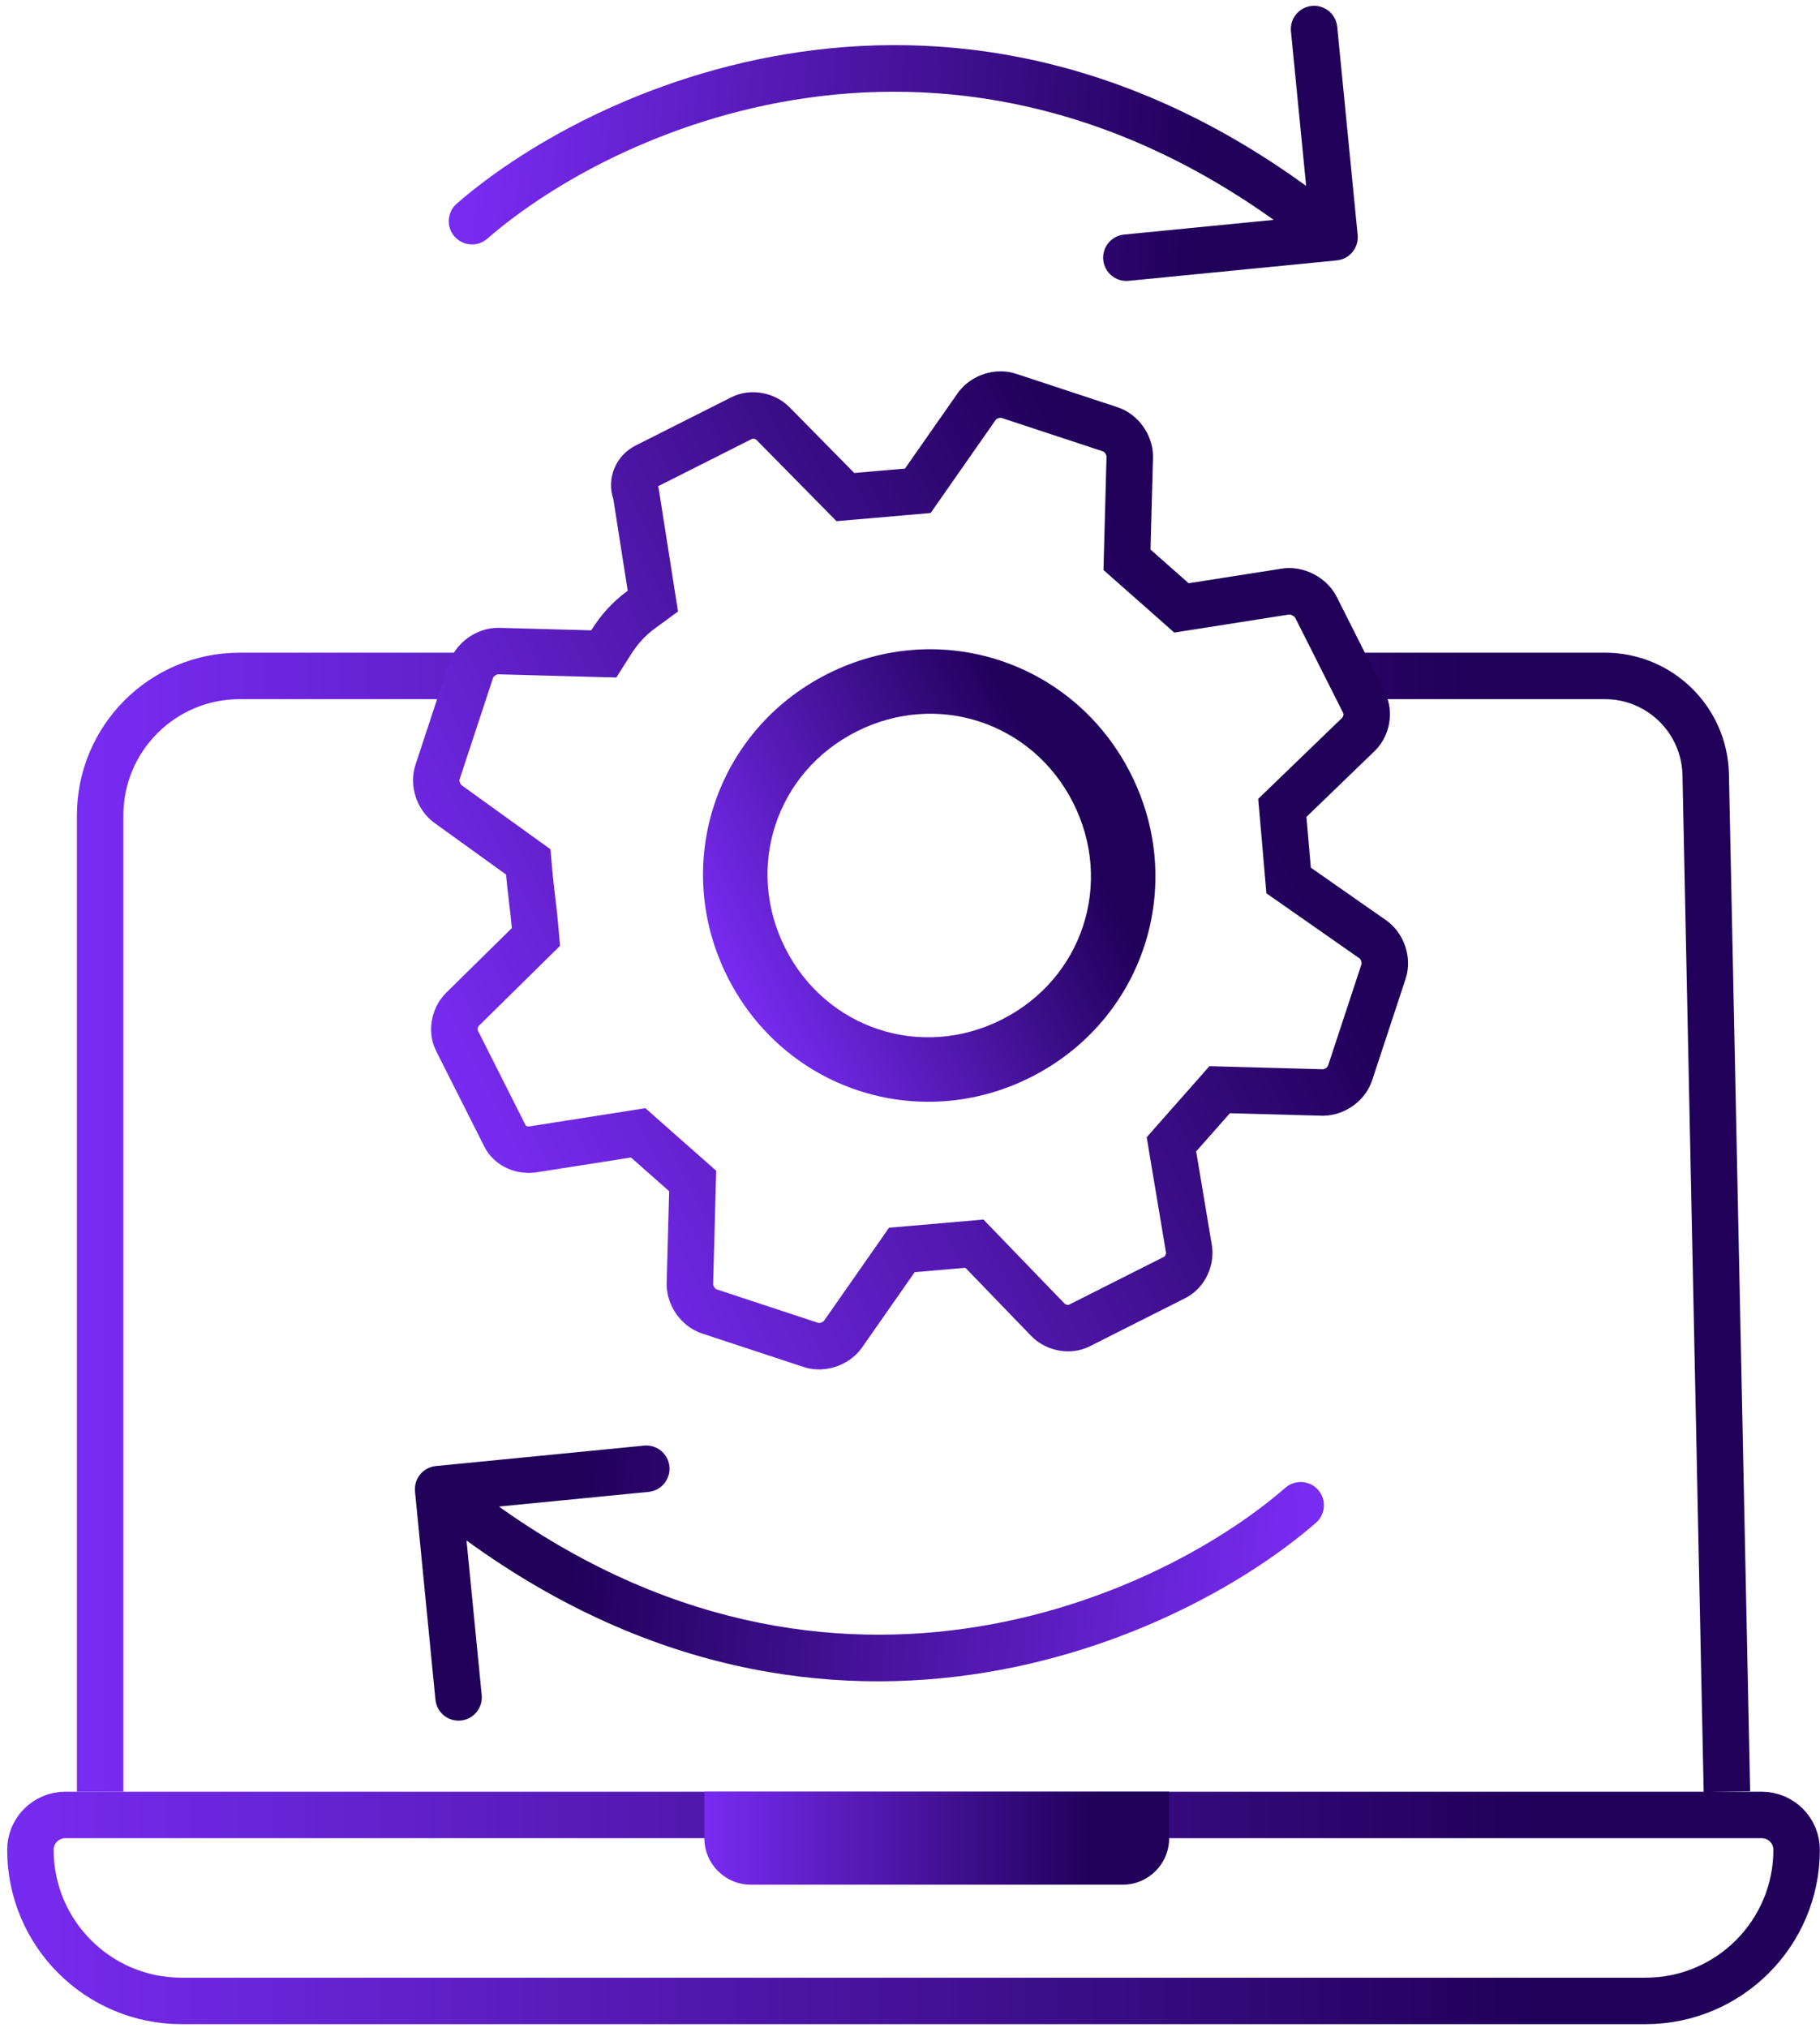
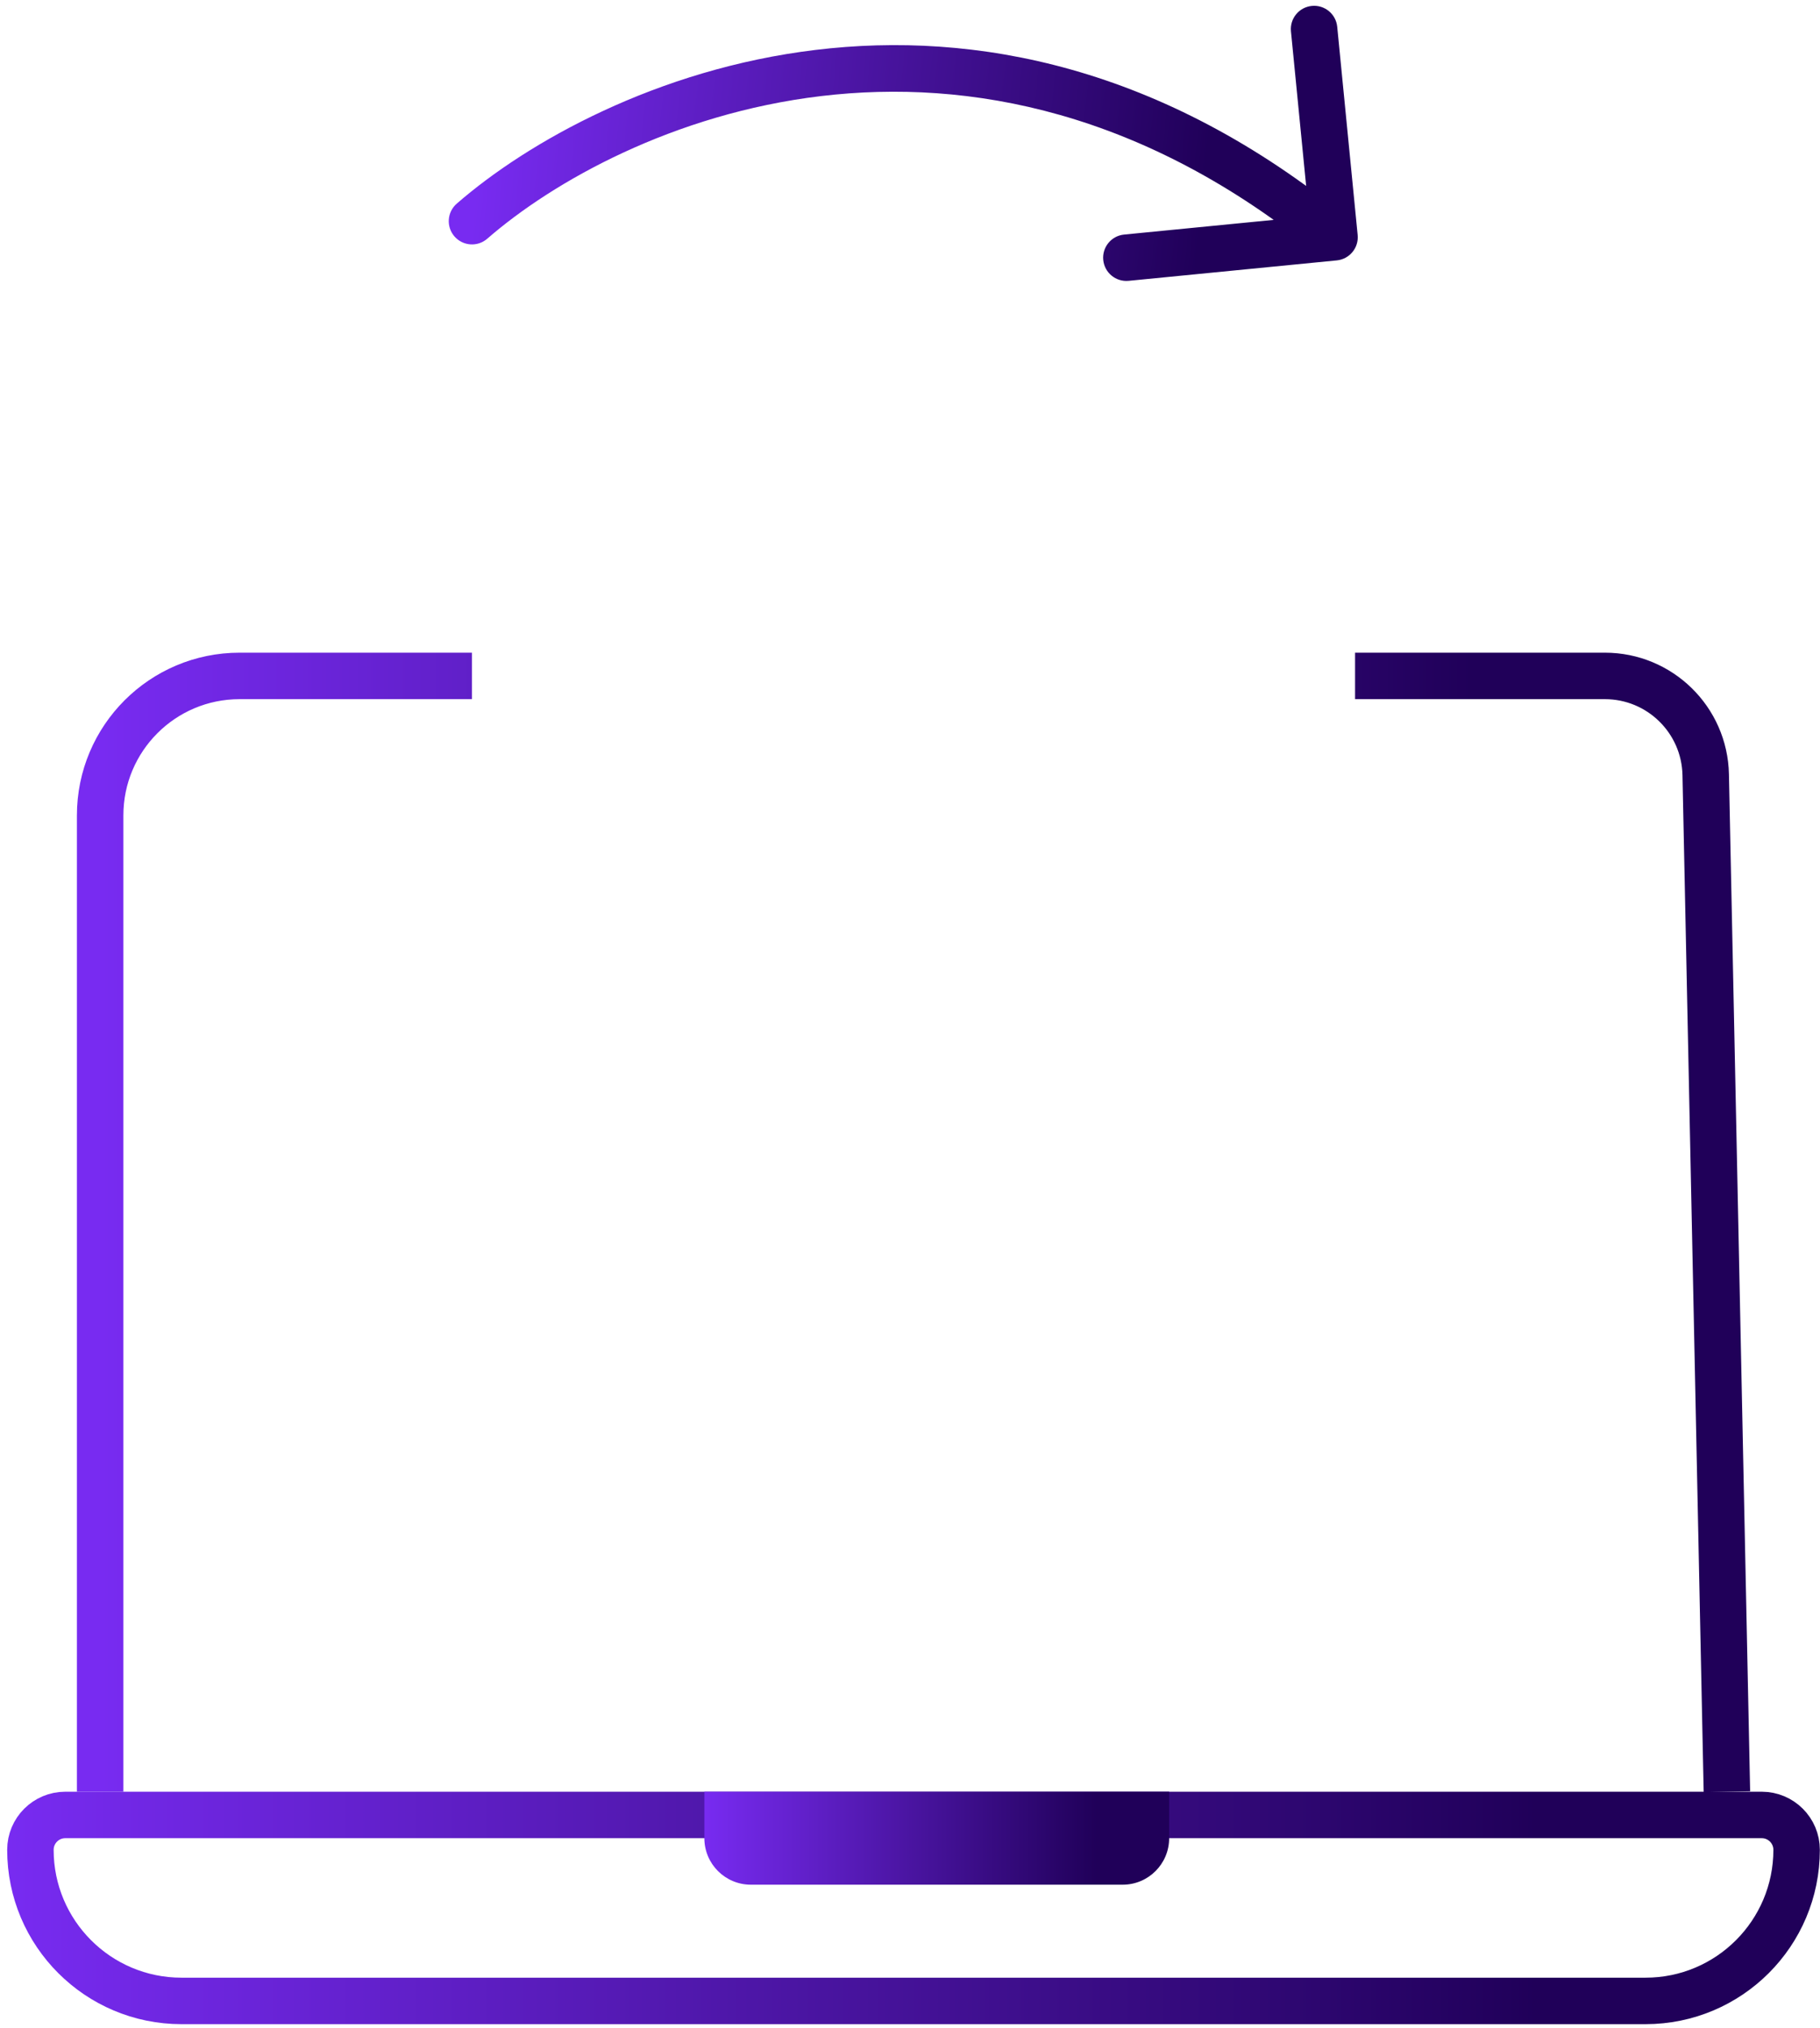
<svg xmlns="http://www.w3.org/2000/svg" width="79" height="88" viewBox="0 0 79 88" fill="none">
  <path d="M74.959 77.752L74.039 33.618C73.99 31.237 72.045 29.332 69.663 29.332V29.332H63.358H58.819M4.347 77.752V35.385C4.347 32.042 7.056 29.332 10.399 29.332H20.486" stroke="url(#paint0_linear_353_1698)" stroke-width="2.017" />
  <path d="M1.32 80.274C1.32 79.438 1.998 78.761 2.833 78.761H76.472C77.307 78.761 77.985 79.438 77.985 80.274C77.985 83.895 75.049 86.831 71.428 86.831H7.877C4.256 86.831 1.32 83.895 1.32 80.274Z" stroke="url(#paint1_linear_353_1698)" stroke-width="2.017" />
  <path d="M30.574 77.752H50.749V79.769C50.749 80.884 49.846 81.787 48.732 81.787H32.592C31.477 81.787 30.574 80.884 30.574 79.769V77.752Z" fill="url(#paint2_linear_353_1698)" />
  <g clip-path="url(#clip0_353_1698)">
-     <path d="M35.923 29.243C31.048 31.701 29.126 37.529 31.584 42.405C34.042 47.28 39.87 49.202 44.746 46.744C49.621 44.286 51.542 38.458 49.085 33.583C46.627 28.707 40.799 26.785 35.923 29.243ZM43.485 44.244C39.985 46.008 35.849 44.645 34.084 41.144C32.32 37.644 33.683 33.508 37.184 31.743C40.684 29.979 44.82 31.343 46.585 34.843C48.349 38.343 46.985 42.48 43.485 44.244Z" fill="url(#paint3_linear_353_1698)" />
-     <path d="M50.929 26.067L51.284 26.381L51.753 26.307L55.728 25.682L55.744 25.68L55.76 25.677C56.28 25.578 56.886 25.888 57.122 26.356L59.215 30.509C59.43 30.935 59.317 31.509 58.987 31.848L56.007 34.725L55.661 35.059L55.703 35.537L55.894 37.739L55.934 38.209L56.321 38.479L59.618 40.783C60.017 41.088 60.214 41.675 60.056 42.156L58.602 46.566C58.443 47.047 57.935 47.402 57.433 47.41L53.412 47.301L52.941 47.288L52.629 47.642L51.166 49.298L50.848 49.659L50.927 50.133L51.611 54.218C51.676 54.687 51.425 55.215 50.999 55.43L46.846 57.524C46.419 57.739 45.846 57.626 45.507 57.295L42.63 54.315L42.296 53.969L41.818 54.011L39.616 54.202L39.146 54.242L38.876 54.629L36.572 57.926C36.267 58.325 35.679 58.522 35.199 58.364L30.789 56.91C30.308 56.751 29.953 56.243 29.945 55.741L30.054 51.72L30.067 51.249L29.713 50.937L28.056 49.474L27.701 49.16L27.232 49.234L23.257 49.858L23.241 49.861L23.225 49.864C22.631 49.977 22.128 49.71 21.925 49.307L19.831 45.154C19.616 44.726 19.73 44.15 20.063 43.812L22.925 40.993L23.263 40.66L23.222 40.187C23.189 39.804 23.14 39.394 23.093 39.002L23.092 38.993C23.045 38.592 23 38.211 22.969 37.863L22.929 37.402L22.554 37.132L19.434 34.884C19.031 34.58 18.832 33.989 18.991 33.507L20.445 29.097C20.604 28.616 21.111 28.261 21.614 28.253L25.634 28.362L26.208 28.377L26.515 27.892C26.881 27.312 27.286 26.857 27.843 26.449L28.339 26.086L28.243 25.479L27.619 21.504L27.605 21.419L27.578 21.338C27.435 20.914 27.625 20.446 28.047 20.233L32.201 18.139C32.628 17.924 33.205 18.038 33.543 18.371L36.362 21.233L36.695 21.571L37.168 21.53L39.37 21.339L39.839 21.298L40.109 20.912L42.413 17.615C42.718 17.216 43.306 17.019 43.786 17.177L48.196 18.631C48.677 18.79 49.032 19.297 49.04 19.8L48.931 23.821L48.919 24.292L49.272 24.604L50.929 26.067Z" stroke="url(#paint4_linear_353_1698)" stroke-width="2.017" />
-   </g>
+     </g>
  <path d="M19.826 8.837C19.405 9.203 19.361 9.84 19.727 10.26C20.093 10.681 20.73 10.725 21.15 10.359L19.826 8.837ZM58.026 11.3C58.58 11.245 58.986 10.752 58.931 10.197L58.044 1.162C57.99 0.608 57.496 0.202 56.942 0.257C56.387 0.311 55.982 0.805 56.036 1.359L56.825 9.391L48.794 10.179C48.239 10.233 47.834 10.727 47.888 11.281C47.943 11.836 48.436 12.241 48.991 12.187L58.026 11.3ZM21.15 10.359C26.848 5.4 42.061 -1.428 57.287 11.076L58.568 9.516C42.313 -3.832 25.971 3.489 19.826 8.837L21.15 10.359Z" fill="url(#paint5_linear_353_1698)" />
-   <path d="M57.12 66.083C57.54 65.717 57.584 65.08 57.218 64.659C56.853 64.239 56.215 64.195 55.795 64.561L57.12 66.083ZM18.919 63.62C18.365 63.674 17.96 64.168 18.014 64.722L18.901 73.758C18.955 74.312 19.449 74.718 20.003 74.663C20.558 74.609 20.963 74.115 20.909 73.561L20.12 65.529L28.152 64.741C28.706 64.686 29.111 64.193 29.057 63.638C29.003 63.084 28.509 62.679 27.955 62.733L18.919 63.62ZM55.795 64.561C50.097 69.519 34.884 76.348 19.658 63.844L18.378 65.403C34.632 78.752 50.975 71.43 57.12 66.083L55.795 64.561Z" fill="url(#paint6_linear_353_1698)" />
  <defs>
    <linearGradient id="paint0_linear_353_1698" x1="4.347" y1="53.542" x2="74.959" y2="53.542" gradientUnits="userSpaceOnUse">
      <stop stop-color="#782BF1" />
      <stop offset="0.844" stop-color="#200059" />
    </linearGradient>
    <linearGradient id="paint1_linear_353_1698" x1="0.312" y1="82.796" x2="78.993" y2="82.796" gradientUnits="userSpaceOnUse">
      <stop stop-color="#782BF1" />
      <stop offset="0.844" stop-color="#200059" />
    </linearGradient>
    <linearGradient id="paint2_linear_353_1698" x1="30.574" y1="79.769" x2="50.749" y2="79.769" gradientUnits="userSpaceOnUse">
      <stop stop-color="#782BF1" />
      <stop offset="0.844" stop-color="#200059" />
    </linearGradient>
    <linearGradient id="paint3_linear_353_1698" x1="31.584" y1="42.405" x2="49.085" y2="33.583" gradientUnits="userSpaceOnUse">
      <stop stop-color="#782BF1" />
      <stop offset="0.844" stop-color="#200059" />
    </linearGradient>
    <linearGradient id="paint4_linear_353_1698" x1="19.977" y1="47.685" x2="59.069" y2="27.978" gradientUnits="userSpaceOnUse">
      <stop stop-color="#782BF1" />
      <stop offset="0.844" stop-color="#200059" />
    </linearGradient>
    <linearGradient id="paint5_linear_353_1698" x1="20.913" y1="5.343" x2="58.052" y2="9.052" gradientUnits="userSpaceOnUse">
      <stop stop-color="#782BF1" />
      <stop offset="0.844" stop-color="#200059" />
    </linearGradient>
    <linearGradient id="paint6_linear_353_1698" x1="56.032" y1="69.577" x2="18.894" y2="65.868" gradientUnits="userSpaceOnUse">
      <stop stop-color="#782BF1" />
      <stop offset="0.844" stop-color="#200059" />
    </linearGradient>
    <clipPath id="clip0_353_1698">
-       <rect width="50.397" height="50.397" fill="white" transform="translate(6.364 26.898) rotate(-26.753)" />
-     </clipPath>
+       </clipPath>
  </defs>
</svg>